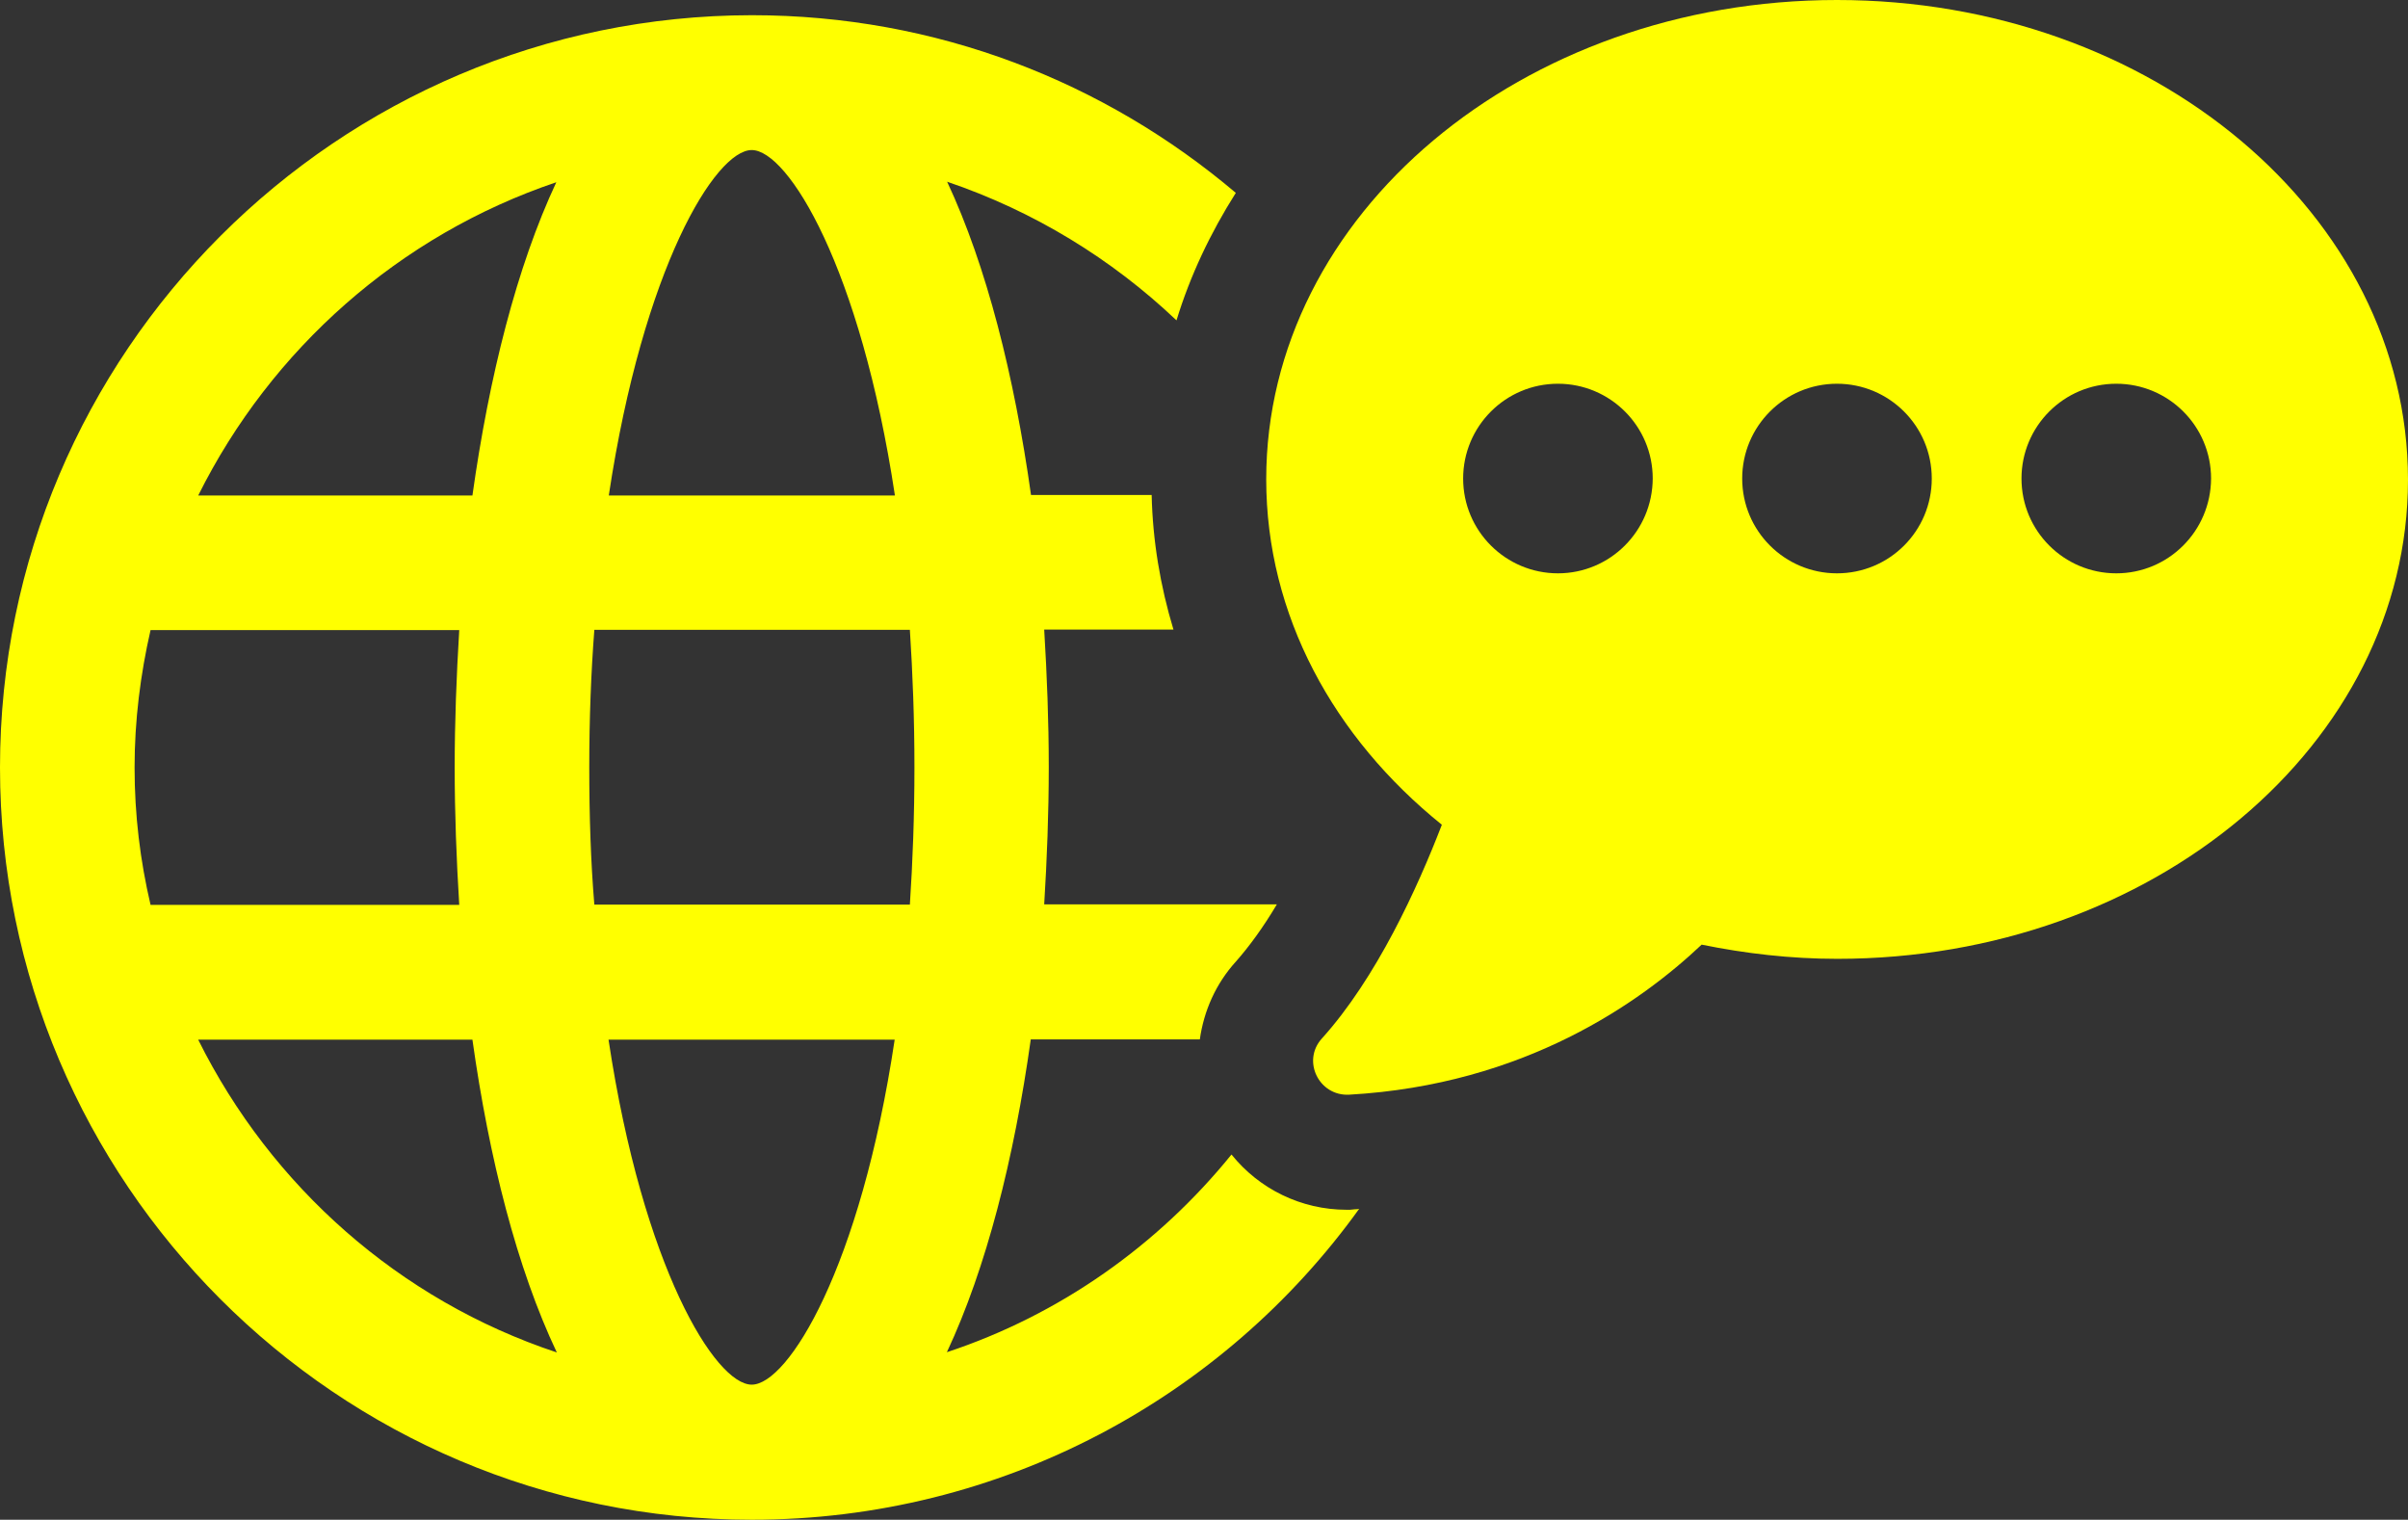
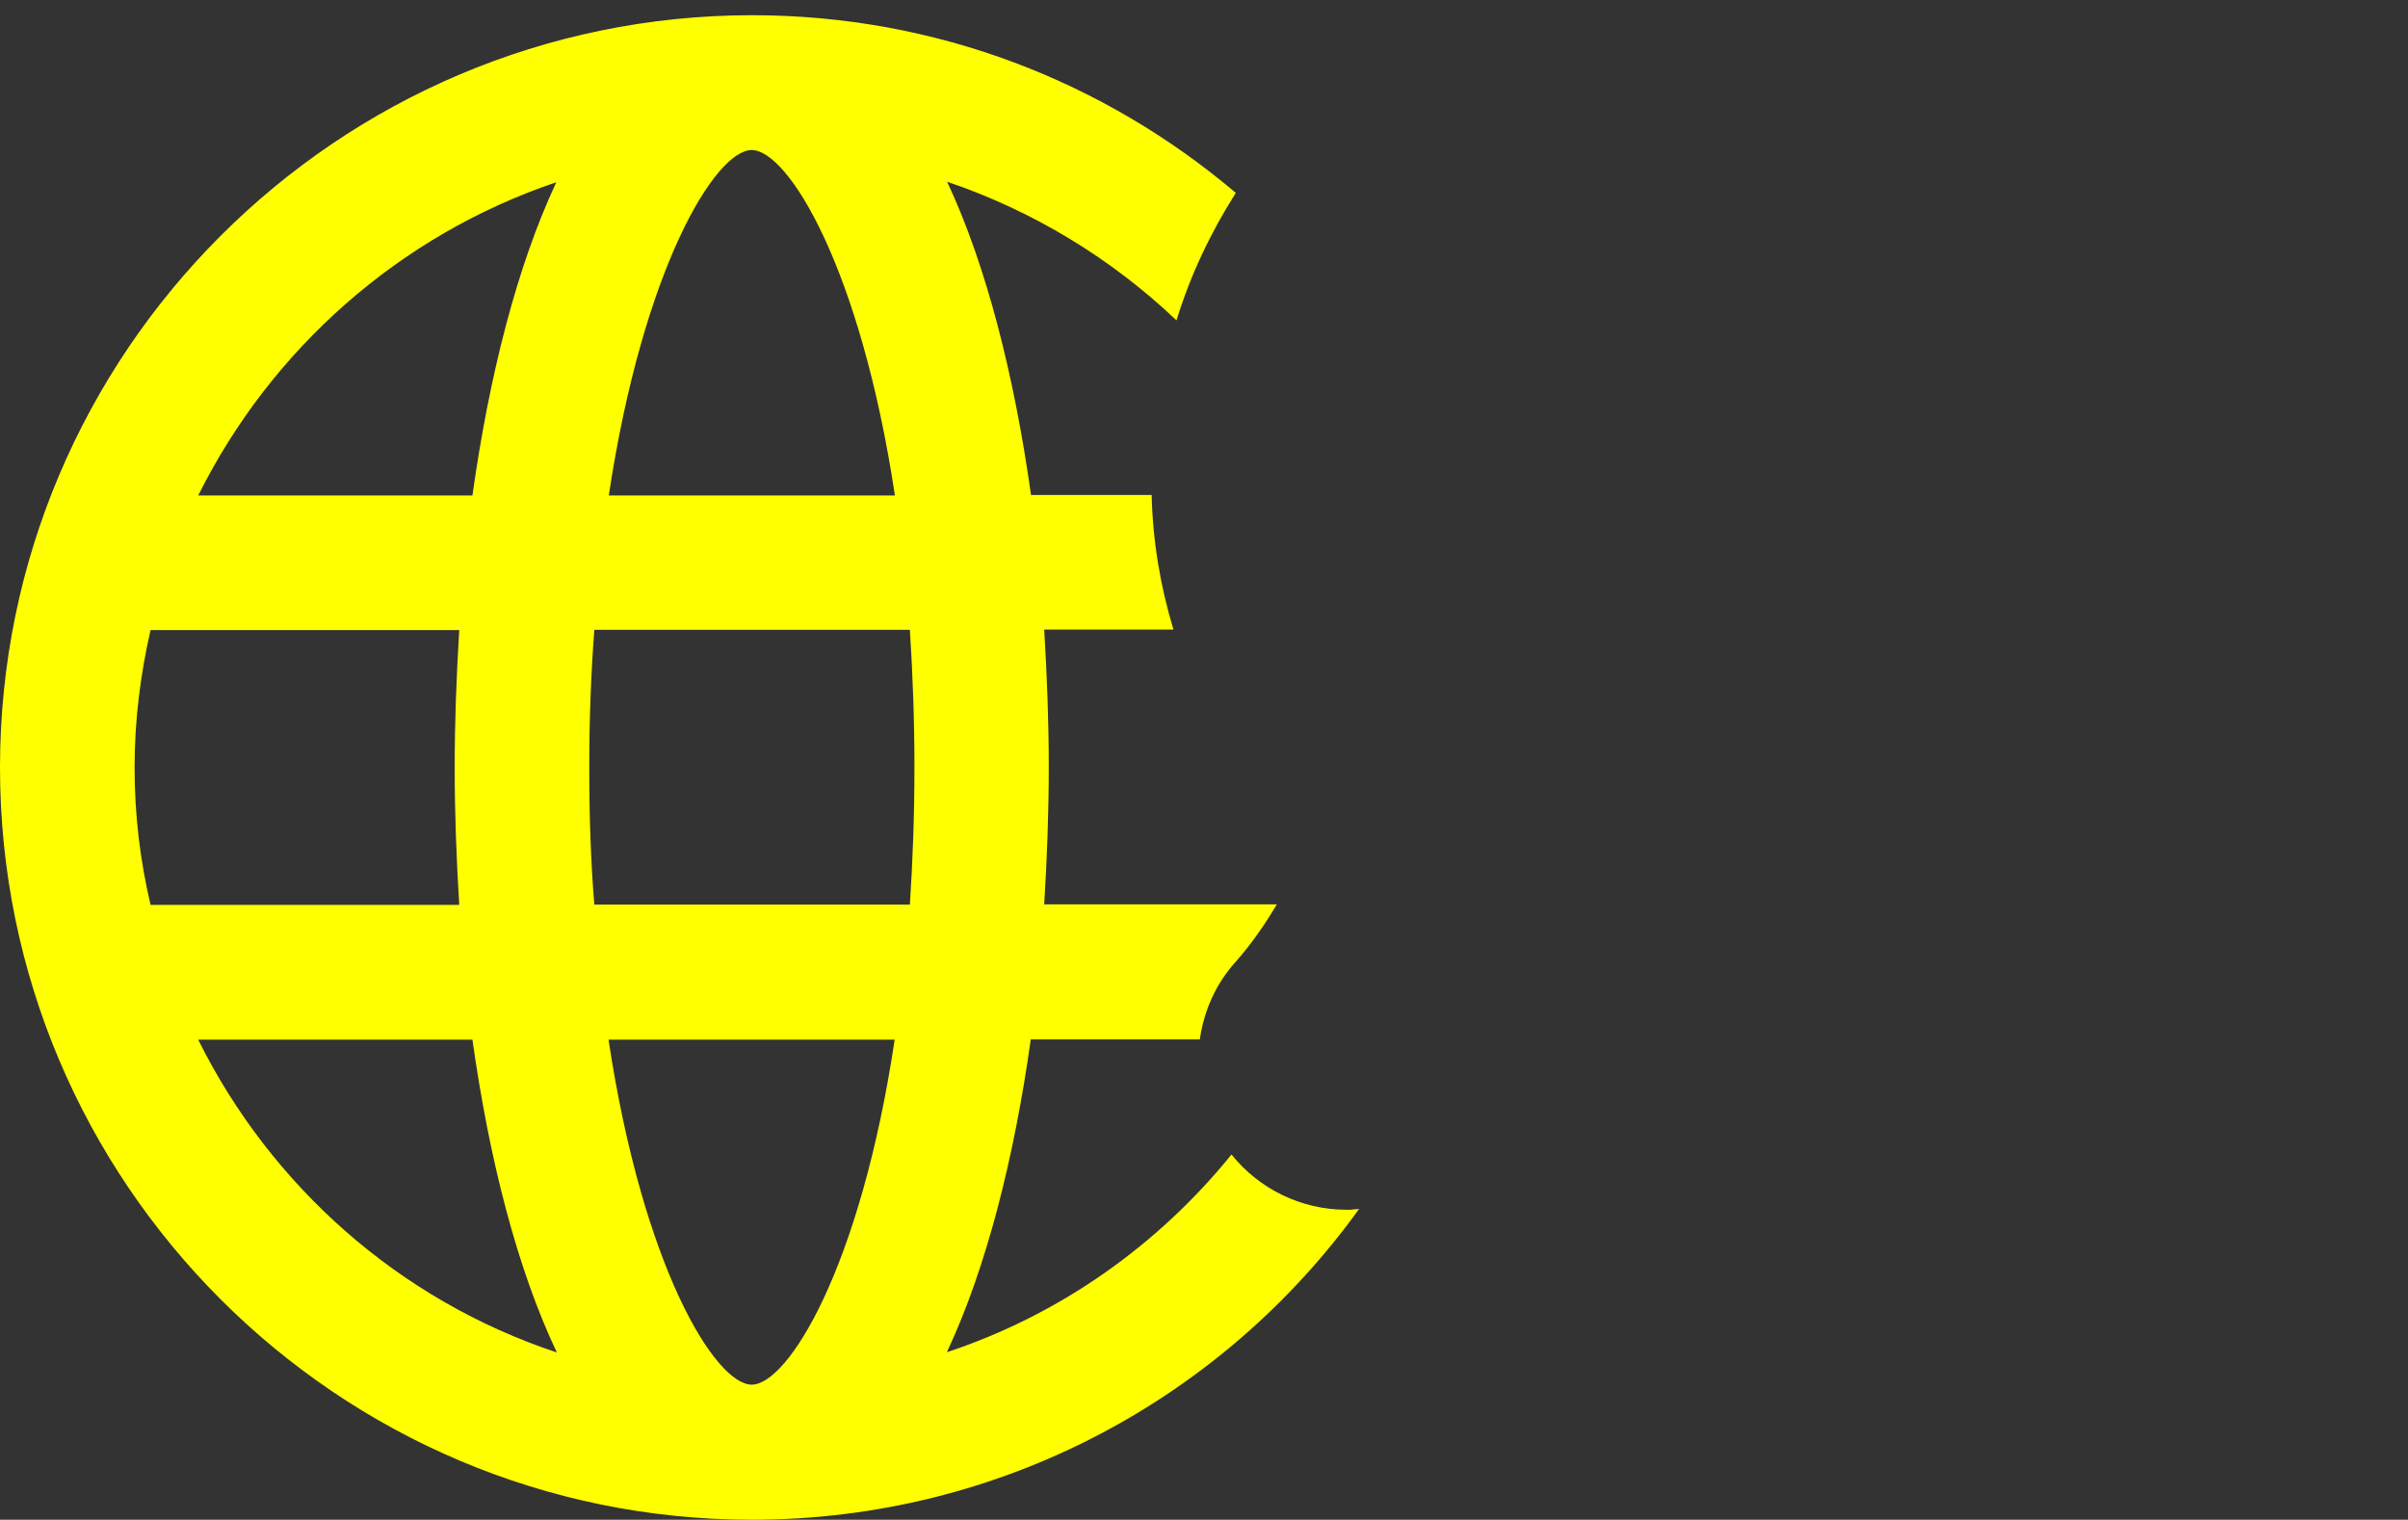
<svg xmlns="http://www.w3.org/2000/svg" fill="#ffff00" height="599.6" preserveAspectRatio="xMidYMid meet" version="1" viewBox="25.0 200.2 950.1 599.6" width="950.1" zoomAndPan="magnify">
  <rect x="25.0" y="200.2" width="950.1" height="599.6" fill="#333333" stroke="none" />
  <g>
    <g id="change1_1">
      <path d="M559.7,677.3l-2,0.2h-1.4c-17.9,0-34.5-8.2-45.4-21.8c-29,35.8-67.8,63.3-112.3,78c15.6-33.3,26.5-76.4,33.1-123.4h66.7 c1.6-11.3,6.3-22,14.3-30.8c5.2-5.9,10.7-13.4,16.1-22.5H437c1.1-17.9,1.8-36.1,1.8-54.2c0-17.9-0.7-36.1-1.8-54.2h51 c-5.2-17.2-8.2-35.1-8.6-53.1h-47.6c-6.6-46.9-17.5-90.3-33.1-123.6c34.2,11.6,64.9,30.4,90.5,54.7c5.4-17.7,13.4-34.5,23.4-50.3 c-51.7-43.8-118.1-70.1-190.9-70.1C158.1,206.3,25,339.4,25,503c0,163.7,133.1,296.8,296.6,296.8c98.6,0,186.2-48.3,239.7-122.7 C560.9,677.3,560.2,677.3,559.7,677.3z M321.6,259.4c14.3,0,42.9,46.3,56.5,136.3H265.2C278.8,305.7,307.3,259.4,321.6,259.4z M244.5,272.1c-15.6,33.3-26.5,76.6-33.1,123.6H103.2C132,337.9,182.6,293,244.5,272.1z M78.1,503c0-18.6,2.3-36.7,6.3-54.2h121.8 c-1.1,18.1-1.8,36.3-1.8,54.2c0,18.1,0.7,36.3,1.8,54.2H84.4C80.3,539.7,78.1,521.8,78.1,503z M103.2,610.4h108.2 c6.6,46.9,17.5,90,33.3,123.4C182.6,713.2,132,668.3,103.2,610.4z M321.6,746.5c-14.3,0-42.9-46-56.5-136.1h112.9 C364.5,700.5,335.9,746.5,321.6,746.5z M384,557.1H259.5c-1.4-16.8-2-34.9-2-54.2c0-19.1,0.7-37.2,2-54.2H384 c1.1,17,1.8,35.1,1.8,54.2C385.8,522.2,385.1,540.4,384,557.1z" />
    </g>
    <g id="change1_2">
-       <path d="M749.8,200.2c-124.4,0-225.2,84.7-225.2,189.1c0,53.6,26.6,101.9,69.3,136.3c-9.6,24.9-25.8,60.5-47.4,84.4 c-7.9,8.8-1.1,22.7,10.8,22.1c69.3-3.9,115.1-36.5,139.1-59.2c17.2,3.5,35.1,5.6,53.5,5.6c124.4,0,225.2-84.7,225.2-189.1 C975,284.9,874.2,200.2,749.8,200.2z M639.7,426.4c-20.6,0-37.4-16.7-37.4-37.4c0-20.6,16.7-37.4,37.4-37.4 c20.6,0,37.4,16.7,37.4,37.4C677,409.7,660.3,426.4,639.7,426.4z M749.8,426.4c-20.6,0-37.4-16.7-37.4-37.4 c0-20.6,16.7-37.4,37.4-37.4c20.6,0,37.4,16.7,37.4,37.4C787.2,409.7,770.5,426.4,749.8,426.4z M860,426.4 c-20.6,0-37.4-16.7-37.4-37.4c0-20.6,16.7-37.4,37.4-37.4c20.6,0,37.4,16.7,37.4,37.4C897.3,409.7,880.6,426.4,860,426.4z" />
-     </g>
+       </g>
  </g>
</svg>